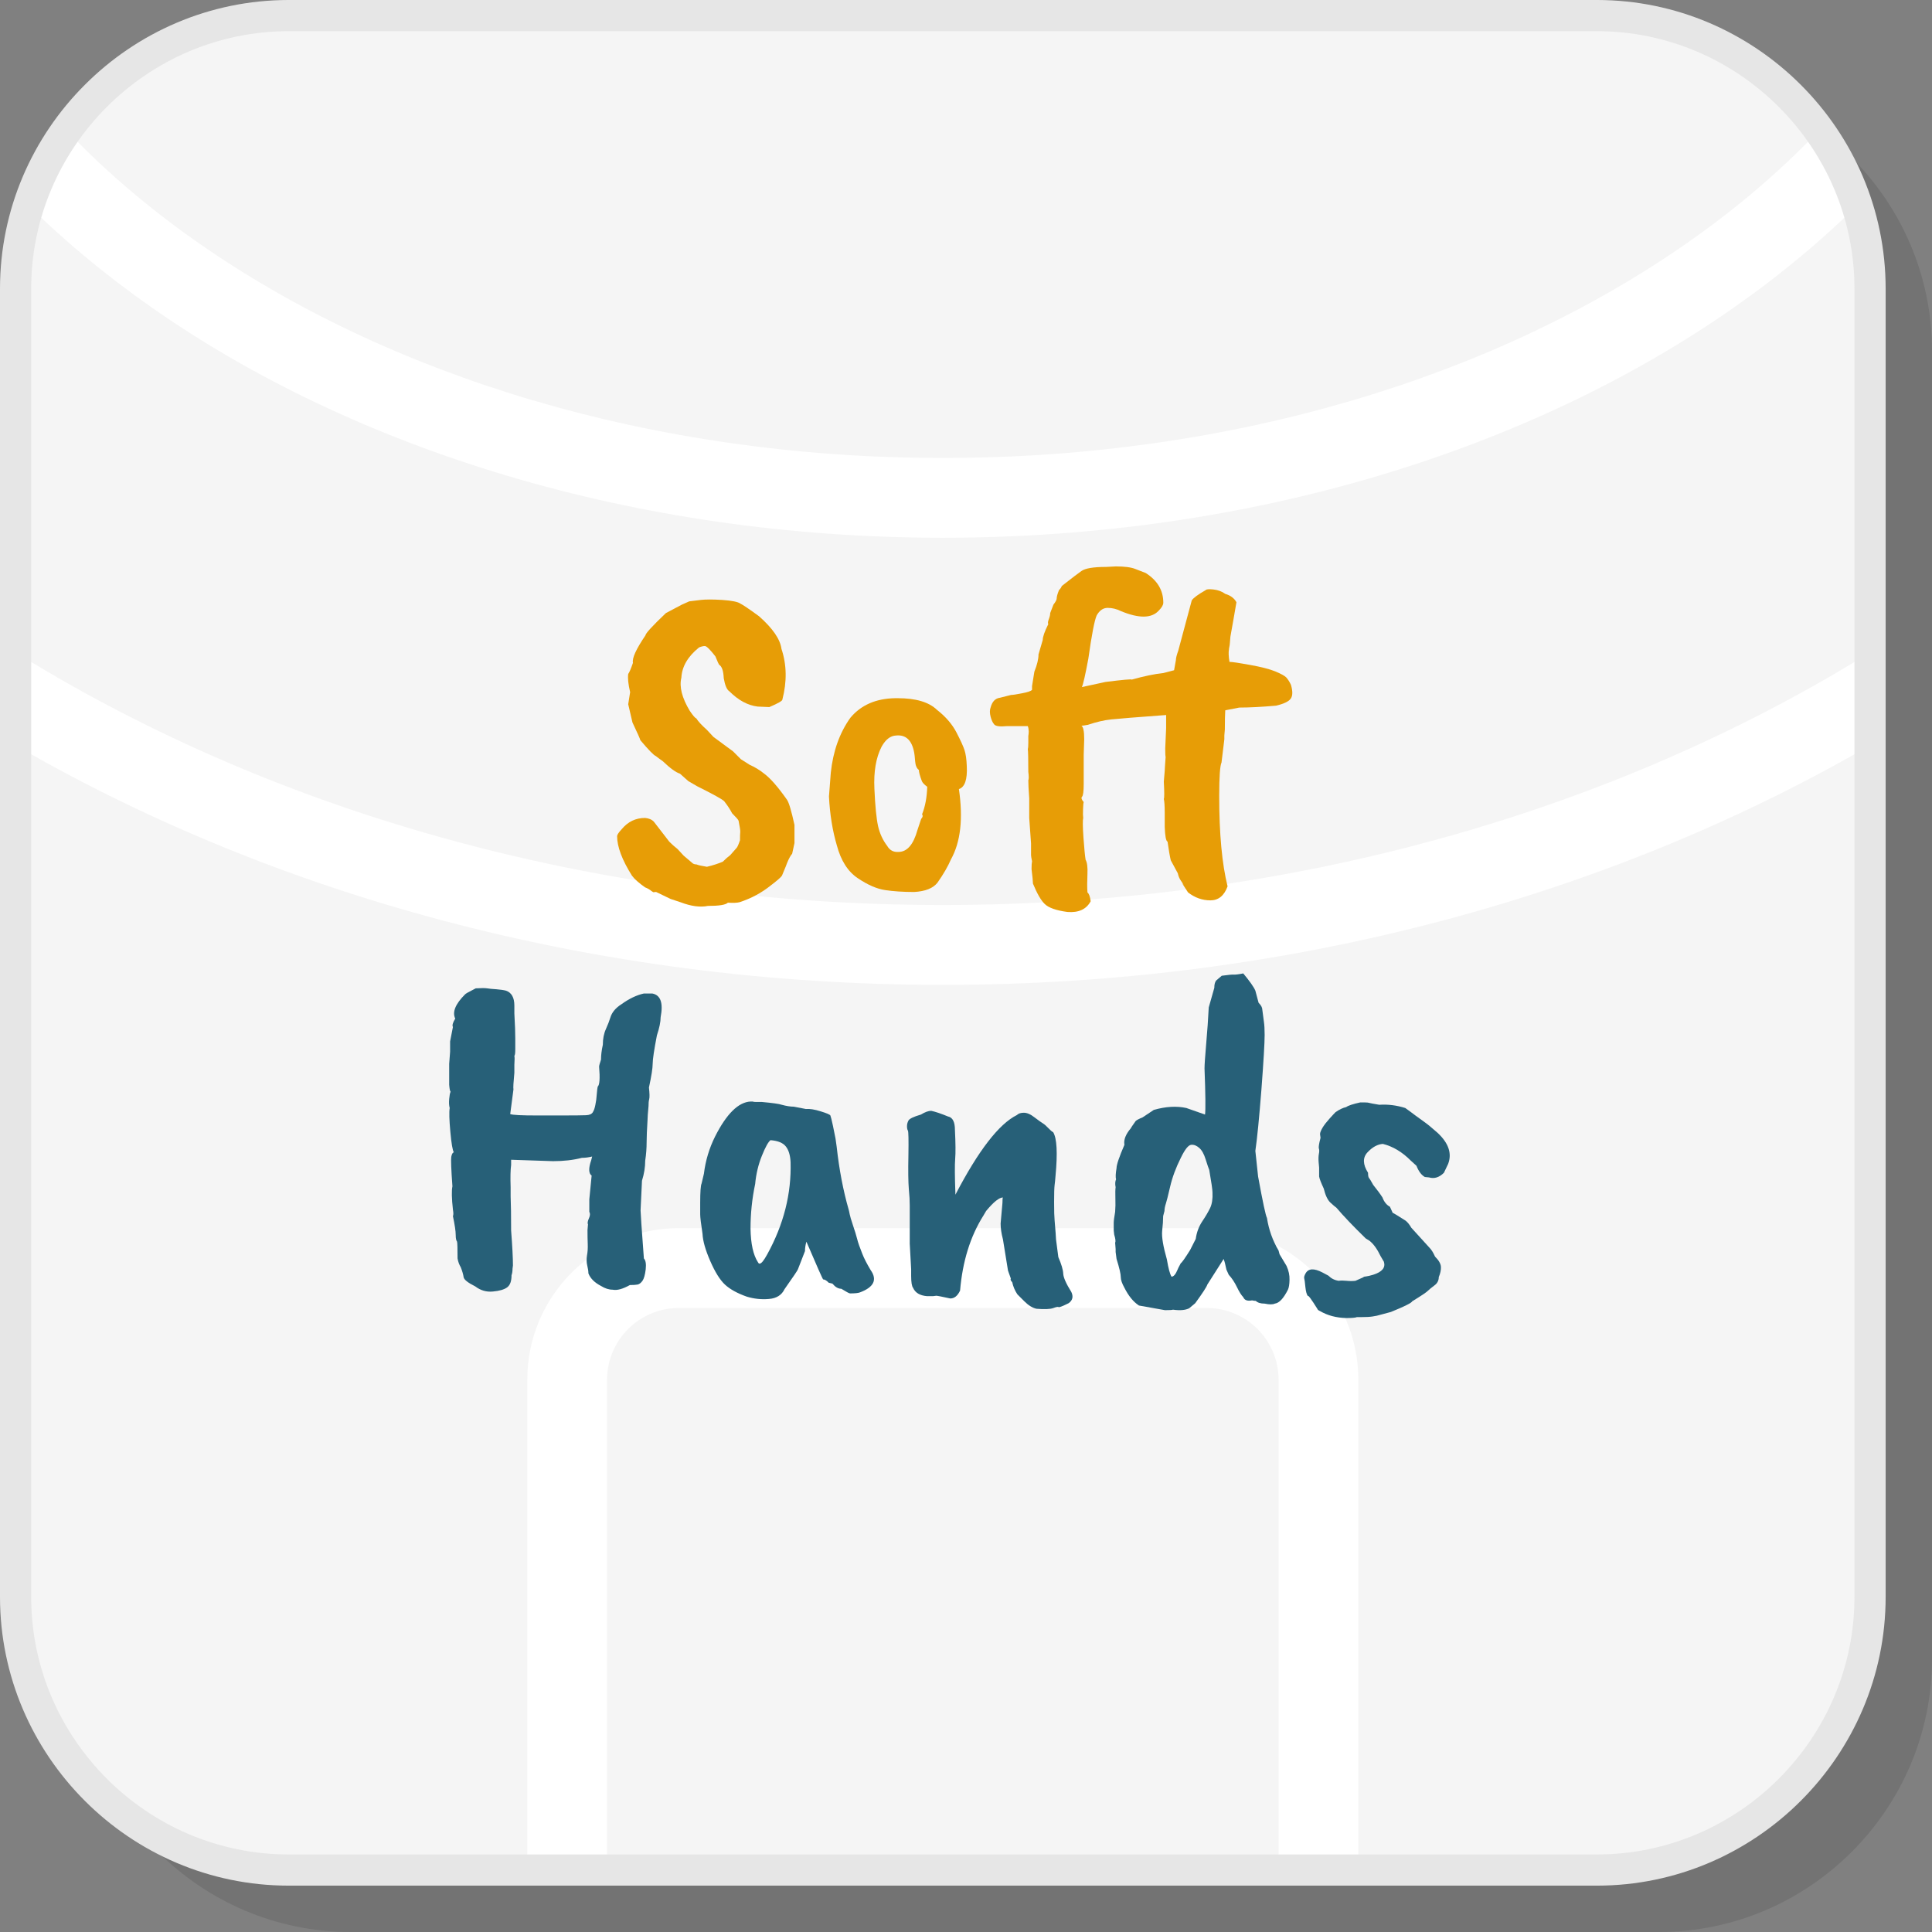
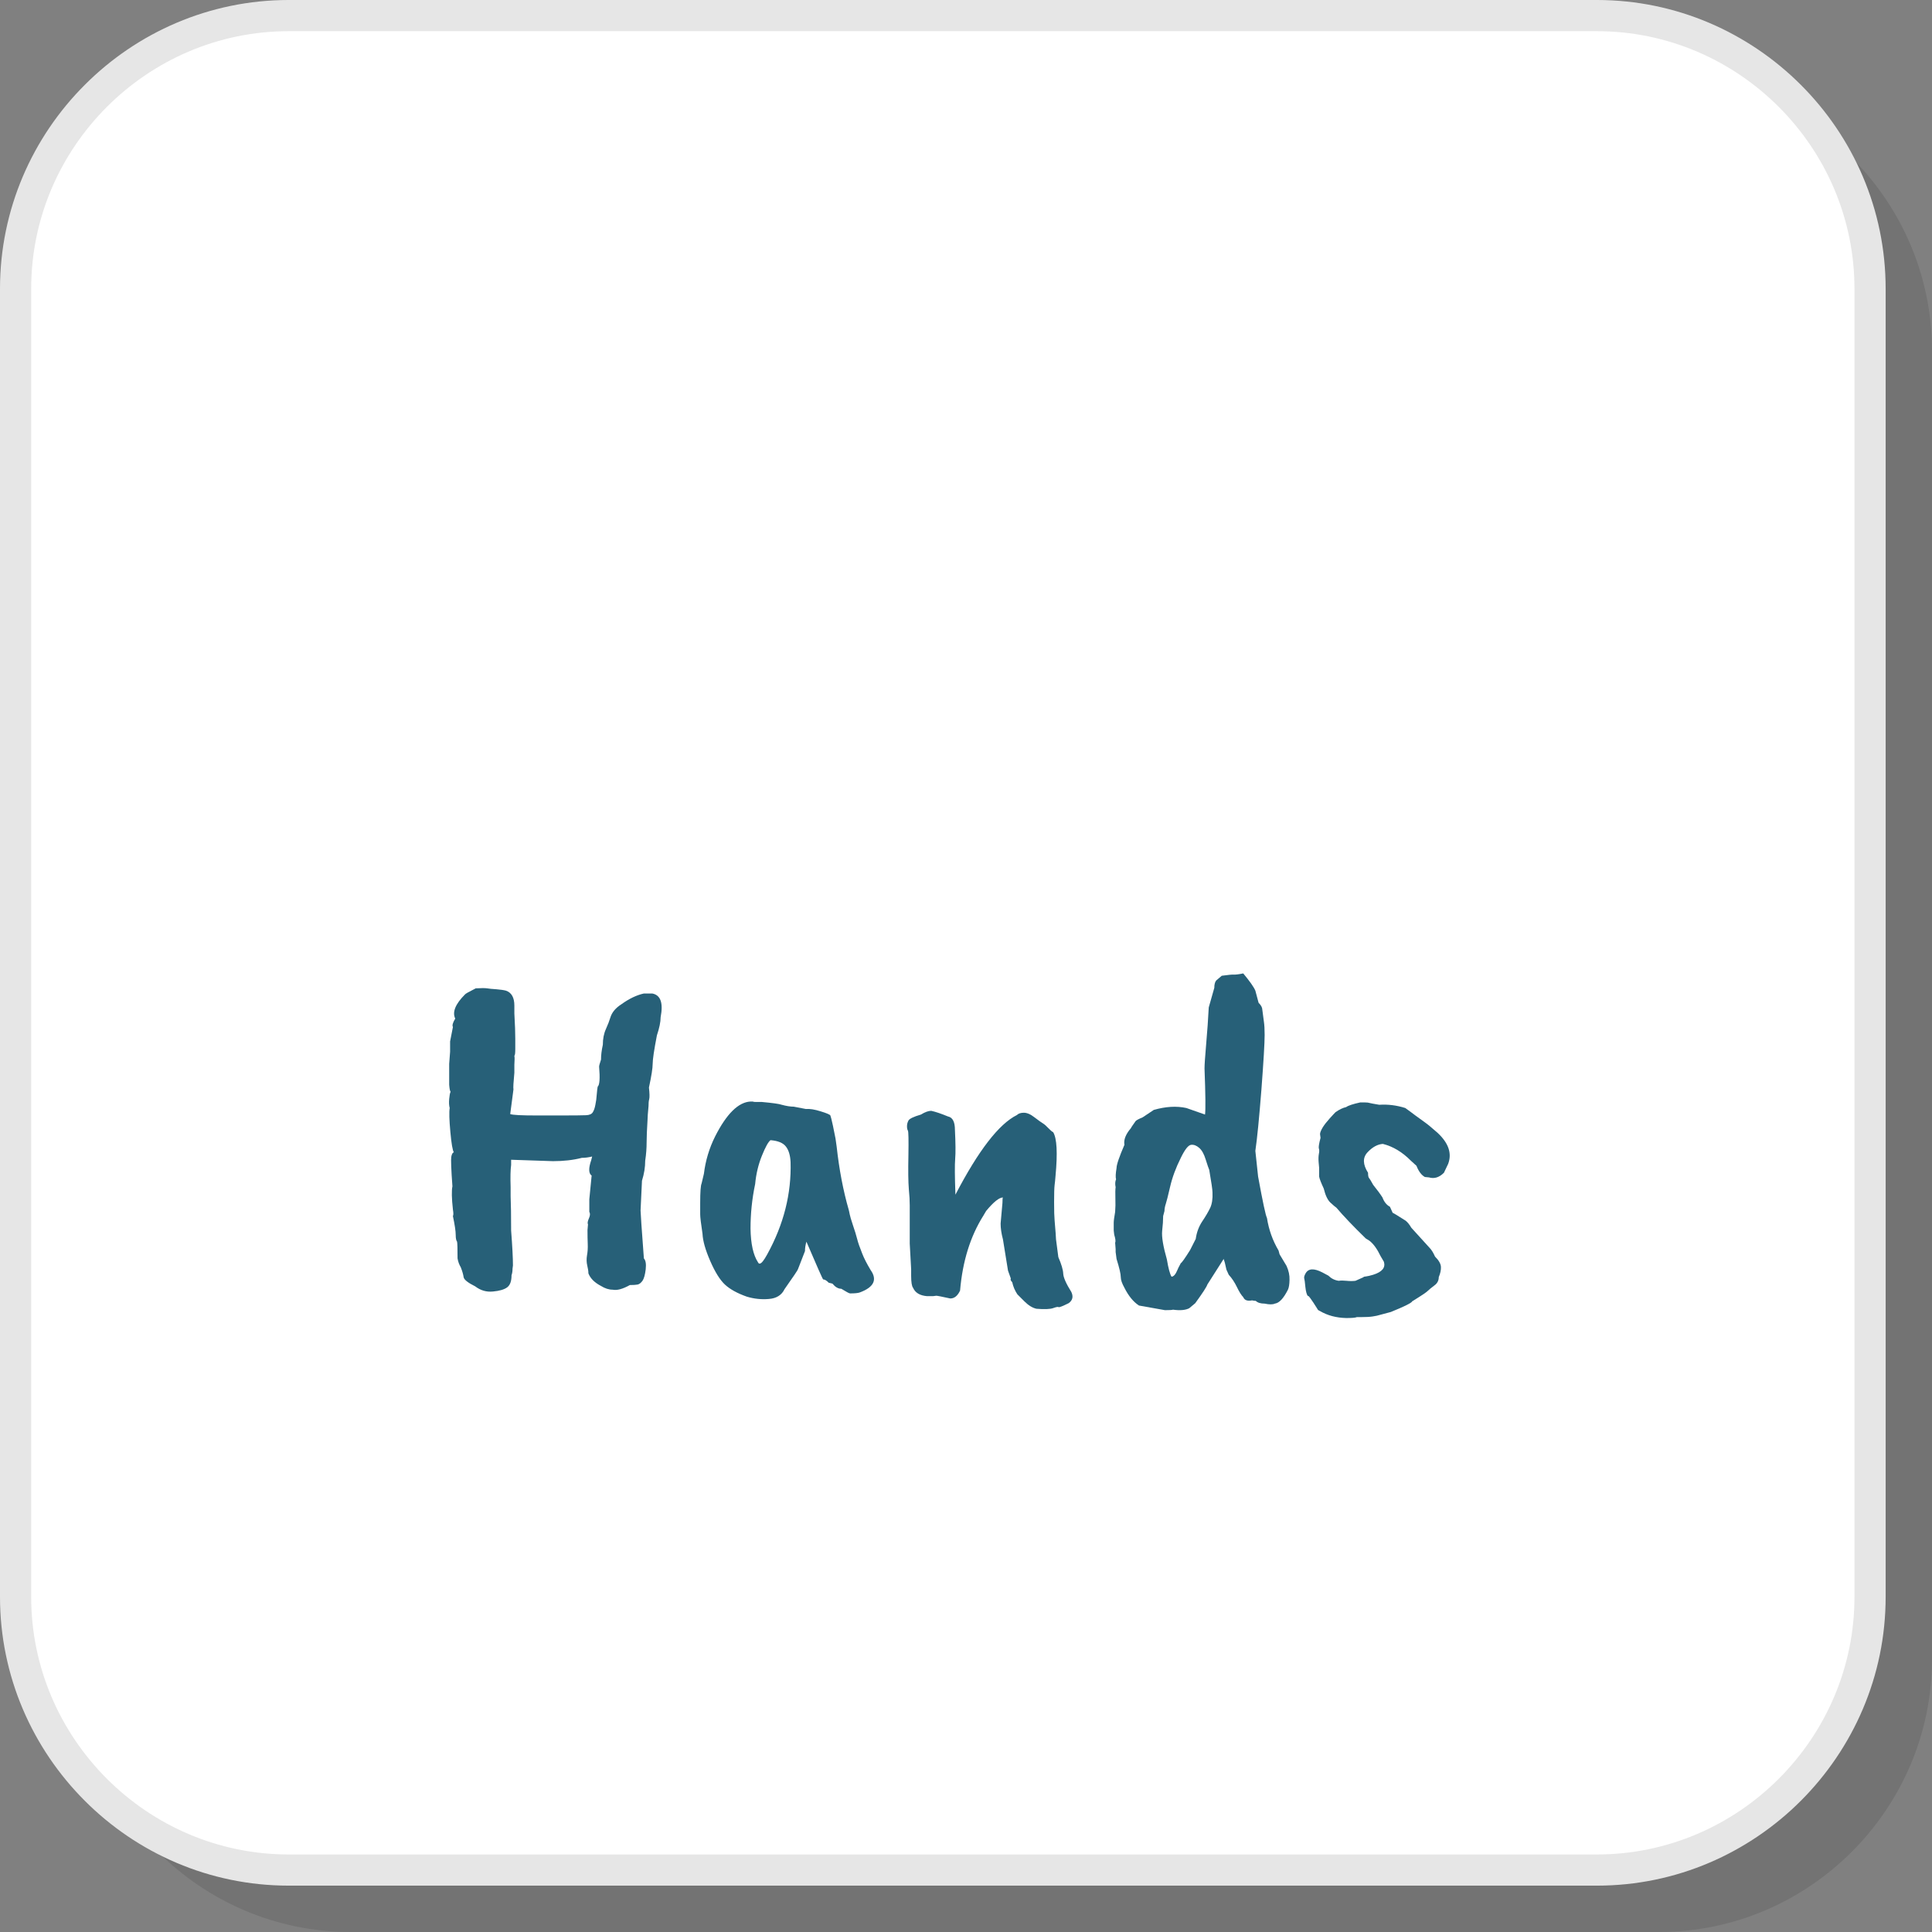
<svg xmlns="http://www.w3.org/2000/svg" xml:space="preserve" width="200px" height="200px" version="1.1" style="shape-rendering:geometricPrecision; text-rendering:geometricPrecision; image-rendering:optimizeQuality; fill-rule:evenodd; clip-rule:evenodd" viewBox="0 0 2329.9 2329.9">
  <rect x="0" y="0" width="2329.9" height="2329.9" fill="#808080" stroke="none" />
  <defs>
    <style type="text/css">
   
    .fil2 {fill:whitesmoke}
    .fil1 {fill:white}
    .fil5 {fill:#276078;fill-rule:nonzero}
    .fil3 {fill:#E6E6E6;fill-rule:nonzero}
    .fil4 {fill:#E79D06;fill-rule:nonzero}
    .fil0 {fill:black;fill-opacity:0.102}
   
  </style>
  </defs>
  <g id="Layer_x0020_1">
    <g id="_1193346444480">
      <path class="fil0" d="M422.9 2329.9l1577.7 0c181.1,0 329.3,-148.2 329.3,-329.3l0 -1577.7c0,-181.1 -148.2,-329.3 -329.3,-329.3l-1577.7 0c-181.1,0 -329.3,148.2 -329.3,329.3l0 1577.7c0,181.1 148.2,329.3 329.3,329.3z" />
      <path class="fil1" d="M348.2 2255.2l1577.6 0c181.2,0 329.4,-148.2 329.4,-329.4l0 -1577.6c0,-181.2 -148.2,-329.4 -329.4,-329.4l-1577.6 0c-181.2,0 -329.4,148.2 -329.4,329.4l0 1577.6c0,181.2 148.2,329.4 329.4,329.4z" />
-       <path class="fil2" d="M342.1 2263.7l293.8 0 0 -600.1c0,-50.2 20.5,-95.9 53.5,-128.9 33.1,-33.1 78.8,-53.6 129,-53.6l637.2 0c50.2,0 95.9,20.5 128.9,53.6 33.1,33 53.6,78.7 53.6,128.9l0 600.1 293.8 0c182.5,0 331.8,-149.3 331.8,-331.8l0 -1038c-315.1,184.6 -704.9,293.8 -1126.7,293.8 -421.8,0 -811.6,-109.2 -1126.7,-293.8l0 1038c0,182.5 149.3,331.8 331.8,331.8zm390 0l809.8 0 0 -600.1c0,-23.7 -9.8,-45.2 -25.4,-60.9 -15.7,-15.6 -37.2,-25.3 -60.9,-25.3l-637.2 0c-23.7,0 -45.2,9.7 -60.9,25.3 -15.6,15.7 -25.4,37.2 -25.4,60.9l0 600.1zm1531.6 -1482.2l0 -439.4c0,-35.6 -5.7,-70 -16.2,-102.2 -46.4,46.6 -98.4,90.2 -155.3,130.1 -245.2,172.1 -583,278.5 -955.2,278.5 -372.2,0 -710,-106.4 -955.2,-278.5 -56.9,-39.9 -108.9,-83.5 -155.3,-130.1 -10.5,32.2 -16.2,66.6 -16.2,102.2l0 439.4c308.7,194 700.3,309.9 1126.7,309.9 426.4,0 818,-115.9 1126.7,-309.9zm-62.3 -632.4c-60.4,-83.9 -158.8,-138.9 -269.5,-138.9l-1589.8 0c-110.7,0 -209.1,55 -269.5,138.9 47.6,51.3 102.8,99.1 164.5,142.3 229.6,161.2 547.7,260.9 899.9,260.9 352.2,0 670.3,-99.7 899.9,-260.9 61.7,-43.2 116.8,-91 164.5,-142.3z" />
      <path class="fil3" d="M348.2 2236.4l1577.6 0c85.4,0 163,-35 219.3,-91.3 56.3,-56.3 91.3,-133.9 91.3,-219.3l0 -1577.6c0,-85.4 -35,-163 -91.3,-219.3 -56.3,-56.3 -133.9,-91.3 -219.3,-91.3l-1577.6 0c-85.4,0 -163,35 -219.3,91.3 -56.3,56.3 -91.3,133.9 -91.3,219.3l0 1577.6c0,85.4 35,163 91.3,219.3 56.3,56.3 133.9,91.3 219.3,91.3zm1577.6 37.6l-1577.6 0c-95.8,0 -182.9,-39.2 -245.9,-102.3 -63.1,-63.1 -102.3,-150.1 -102.3,-245.9l0 -1577.6c0,-95.8 39.2,-182.9 102.3,-245.9 63,-63.1 150.1,-102.3 245.9,-102.3l1577.6 0c95.8,0 182.8,39.2 245.9,102.3 63.1,63 102.3,150.1 102.3,245.9l0 1577.6c0,95.8 -39.2,182.8 -102.3,245.9 -63.1,63.1 -150.1,102.3 -245.9,102.3z" />
-       <path class="fil4" d="M877.8 1088.6c-2.6,2.6 -10.6,3.9 -24.1,3.9 -9.4,1.9 -20.4,0.4 -33.2,-4.5l-11.8 -3.9 -17.4 -8.4c-1.5,0 -2.4,0.1 -2.8,0.3 -0.4,0.1 -1.3,-0.3 -2.8,-1.4 -2.2,-1.9 -4.9,-3.4 -7.8,-4.5 -7.5,-5.3 -12.8,-10 -15.8,-14.1 -12,-19.1 -17.9,-35 -17.9,-47.7 0,-1.5 1.8,-4.3 5.6,-8.4 7.5,-9 16.8,-13.5 28.1,-13.5 4.4,0.4 8,1.8 10.6,4.5l18.6 24.1c3,3 6.3,6 10.1,9l7.3 7.9 11.2 9.5c1.5,0.8 3,1.1 4.5,1.1 1.5,0.8 5.6,1.7 12.3,2.8 7.5,-1.8 13.9,-3.9 19.1,-6.1 3.4,-3.4 6.4,-6 9,-7.9l7.9 -9c0.7,-0.7 2.1,-3.7 3.9,-9 0,-4.8 0.1,-8.1 0.3,-9.8 0.2,-1.7 -0.5,-6.3 -2,-13.7 -0.3,-1.2 -3,-4.2 -7.8,-9 -2.3,-4.5 -5.5,-9.4 -9.6,-14.6 -2.2,-2.3 -13.1,-8.3 -32.5,-18l-10.7 -6.2 -10.1 -9c-4.9,-1.5 -11.8,-6.5 -20.8,-15.1 -3.8,-2.7 -6.6,-4.7 -8.4,-6.2 -2.3,-0.8 -8.5,-7.1 -18.6,-19.1 0,-0.8 -3.1,-7.9 -9.5,-21.4l-5.1 -21.9 2.3 -14.6c-2.3,-9.7 -3,-17 -2.3,-21.9 1.5,-2.2 3.4,-6.7 5.7,-13.4 -1.2,-5.7 3.9,-16.7 15.1,-33.2 0,-2.2 8.2,-11.2 24.7,-26.9l19.1 -10.1 9 -4c3.4,-0.4 8,-0.9 13.8,-1.7 5.8,-0.7 14.5,-0.7 26.1,0 11.6,0.8 18.9,2.3 21.9,4.5 2.6,1.2 10.1,6.2 22.4,15.2 16.5,14.6 25.5,27.7 27,39.3 6.4,19.1 6.7,39.5 1.1,61.2 0,1.5 -5.2,4.5 -15.7,9l-14 -0.6c-12,-1.4 -23.4,-7.6 -34.3,-18.5 -3,-1.9 -5.2,-7.1 -6.7,-15.7 -0.4,-9 -2.3,-14.4 -5.6,-16.3 -0.4,-0.4 -1.9,-3.7 -4.5,-10.1 -6.4,-8.2 -10.6,-12.4 -12.7,-12.4 -2,0 -4.4,0.6 -7,1.7 -13.5,10.9 -20.6,23 -21.3,36.5 -2.7,10.9 0.7,24.2 10.1,39.9 4.1,6 6.7,9 7.8,9 2.3,3.7 6.6,8.4 12.9,14l7.9 8.5 23.6 17.4 9.5 9.5 10.7 6.8c6,2.6 11.8,6.1 17.4,10.6 7.5,5.6 16.7,16.1 27.5,31.5 2.3,3.3 5.3,13.5 9,30.3l0 21.9 -2.8 12.9c-1.8,1.9 -3.9,5.6 -6.2,11.3 0,0.3 -2,5.4 -6.1,15.1 -1.2,1.9 -5.6,5.8 -13.5,11.8 -11.2,9 -23.8,15.7 -37.6,20.2 -3,0.8 -7.7,1 -14.1,0.6z" />
-       <path id="1" class="fil4" d="M1102.5 907.8c-2.7,-15 -10,-22 -21.9,-20.8 -6.8,0.3 -12.6,4.8 -17.4,13.4 -6.8,13.2 -9.7,30.1 -8.7,50.9 0.9,20.8 2.4,35.7 4.4,44.9 2.1,9.2 5.8,17.1 11,23.9 3,5.2 7.5,7.7 13.5,7.3 10.5,0 18.1,-8.8 23,-26.4l4.5 -13.5c1.9,-1.9 2.2,-3.7 1.1,-5.6 3.8,-9.4 5.8,-20.4 6.2,-33.1 -3.7,-2.7 -6,-5.1 -6.7,-7.4 -2.3,-6.3 -3.4,-10.6 -3.4,-12.9 -2.6,-1.8 -4.1,-5.4 -4.5,-10.6 -0.4,-5.3 -0.8,-8.7 -1.1,-10.1zm-102.8 52.7l2.2 -28.6c2.7,-25.8 10.5,-47.9 23.6,-66.3 12.8,-15.3 30.7,-23.2 53.9,-23.6l3.4 0c21.7,0 37.5,4.7 47.2,14.1 10.5,8.2 18.2,17.2 23.3,26.9 5.1,9.8 8.3,16.9 9.8,21.4 1.5,4.5 2.5,11 2.8,19.6 0.8,16.1 -2.4,25.3 -9.5,27.6 5.2,35.5 2.1,63.8 -9.6,84.8 -3.7,8.6 -9.1,17.9 -16.2,28 -5.3,6.8 -14.6,10.5 -28.1,11.3 -13.5,0 -25.2,-0.8 -35.1,-2.3 -10,-1.5 -20.9,-6.2 -32.9,-14.3 -12,-8 -20.4,-21.2 -25.3,-39.6 -5.2,-17.6 -8.4,-37.2 -9.5,-59z" />
-       <path id="2" class="fil4" d="M1482.7 798.2c3.4,0 11.7,1.3 25,3.7 13.3,2.4 23.4,5 30.3,7.8 6.9,2.9 11.3,5.3 13.2,7.3 1.9,2.1 3.8,5 5.6,8.8 2.3,7.8 2.2,13.4 -0.3,16.8 -2.4,3.4 -8.3,6.2 -17.6,8.4 -17.3,1.5 -32.1,2.3 -44.4,2.3l-16.9 3.3c-0.3,4.9 -0.5,12.6 -0.5,23.1l-0.6 7.3 0 4.5 -3.4 28c-1.8,3.8 -2.8,17.3 -2.8,40.5 0,45.7 3.4,82 10.1,108.9 -4.1,11.3 -11,16.9 -20.7,16.9 -9.8,0 -18.8,-3.2 -27,-9.6l-7.3 -11.2c0.8,0.8 1.5,1.7 2.3,2.8 -0.8,-1.5 -2,-3.5 -3.7,-5.9 -1.7,-2.4 -2.9,-5.3 -3.6,-8.7l-8.5 -15.7c-1.1,-4.5 -2.4,-12 -3.9,-22.5 -1.9,-0.7 -3,-6.7 -3.4,-17.9l0 -16.9c0,-8.2 -0.4,-13.9 -1.1,-16.8 0.7,-0.8 0.7,-7.7 0,-20.8l1.1 -12.9c0,-1.5 0.4,-7.2 1.1,-16.9 -0.3,-0.4 -0.5,-3.7 -0.5,-10.1l1.1 -24.7 0 -15.7c-35.6,2.6 -57.7,4.4 -66.3,5.3 -8.6,0.9 -17.9,3.1 -28,6.5 -3.8,0.7 -6.4,1.1 -7.9,1.1 2.2,1.1 3.4,6.5 3.4,16.3l-0.6 18.5 0 35.4c0,9 -0.7,14.1 -2,15.4 -1.3,1.3 -0.6,3.5 2,6.5 -0.4,1.1 -0.7,4.1 -0.8,9 -0.2,4.8 -0.1,8.2 0.2,10.1 -0.7,2.6 -0.6,10.6 0.3,23.8 1,13.3 1.8,22.2 2.6,26.7 1.8,3 2.6,8.8 2.2,17.4 -0.4,8.6 -0.4,15.9 0,21.9 1.9,1.5 3.2,5.1 3.9,10.7 -5.2,9.7 -14.6,14 -28.1,12.9 -13.4,-1.8 -22.5,-5 -27.2,-9.5 -4.7,-4.5 -9.4,-12.8 -14.3,-24.7 0,-2.7 -0.6,-8.5 -1.7,-17.4 0,-4.5 0.2,-7.7 0.6,-9.6 -0.8,-3.7 -1.2,-6.2 -1.2,-7.3l0 -14 -2.2 -30.9 0 -23.6c-0.8,-10.5 -1.1,-17.8 -1.1,-21.9 0.7,-1.1 0.7,-4.5 0,-10.1 0,-15.4 -0.2,-24.5 -0.6,-27.5 0.4,-1.2 0.6,-3.6 0.6,-7.3l0 -8.5c0.3,-1.5 0.5,-3.2 0.5,-5.3 0,-2.1 -0.3,-4.2 -1.1,-6.5l-25.3 0c-8.2,0.8 -13.3,0.1 -15.1,-1.9 -1.9,-2.1 -3.4,-5.3 -4.5,-9.6 -1.1,-4.3 -1.1,-7.9 0,-10.9 1.9,-7.1 5.6,-11.1 11.2,-11.8l13.5 -3.4c1.9,0 6.3,-0.6 13.2,-2 6.9,-1.3 10.9,-2.7 12.1,-4.2l0 -4.5c0,-0.3 0.9,-6.1 2.8,-17.4 3.3,-8.2 5,-15.1 5,-20.8l5.1 -17.4c0,-3.7 2.2,-10.1 6.7,-19.1 -0.7,-1.1 -0.5,-3 0.6,-5.9 1.1,-2.8 1.7,-5.3 1.7,-7.5l3.9 -10.1c2.6,-3.4 3.9,-5.8 3.9,-7.3 0,-2.3 1,-5.7 2.8,-10.2 1.5,-1.5 2.7,-3.1 3.4,-5 12.4,-9.7 20.2,-15.7 23.6,-18 4.5,-3.3 14.4,-5 29.8,-5l11.8 -0.6c10.4,0 18.3,1 23.5,3.1 5.3,2 9.4,3.6 12.4,4.8 14.2,9 21.3,20.9 21.3,35.9 0,2.6 -1.8,5.8 -5.6,9.6 -8.6,9.3 -23.7,9.5 -45.5,0.5 -5.2,-2.6 -10.5,-3.9 -16,-3.9 -5.4,0 -9.8,3 -13.2,9 -2.6,5.6 -6,23 -10.1,52.2 -3.7,19.8 -6.3,31.3 -7.8,34.3l28.6 -6.2c21,-2.6 31.5,-3.6 31.5,-2.8 14.6,-4.1 27.3,-6.8 38.1,-7.9l13 -3.4 2.2 -12.3c0,-2.3 0.9,-6 2.8,-11.2l16.3 -60.7c1.9,-3 7.5,-7.1 16.8,-12.4 0.8,-1.1 3.9,-1.4 9.3,-0.8 5.4,0.6 10.2,2.3 14.3,5.3 6.4,1.9 10.9,5.3 13.5,10.1 0,0 -1.2,7 -3.6,20.8 -2.5,13.9 -3.7,20.8 -3.7,20.8l-0.6 7.3c0,1.1 -0.3,3.6 -1.1,7.3l0 0.6c-0.7,3.3 -0.5,8.4 0.6,15.1z" />
      <path id="3" class="fil5" d="M546.2 1466.5c0.7,-1.1 0.7,-3.7 0,-7.8 -1.5,-13.5 -1.7,-22.9 -0.6,-28.1 -1.5,-20.2 -1.9,-32 -1.4,-35.4 0.6,-3.4 1.6,-5.2 3.1,-5.6 -1.5,-2.2 -2.9,-10.5 -4.2,-24.7 -1.3,-14.2 -1.6,-23.8 -0.8,-28.7 -0.8,-3 -1,-6.6 -0.6,-10.9 0.4,-4.3 0.9,-7.2 1.7,-8.7 -0.8,-0.8 -1.3,-3.6 -1.7,-8.4l0 -25.3 1.1 -14.6 0 -12.4 3.4 -17.4c-1.1,-1.9 -0.2,-5.2 2.8,-10.1 -3.8,-7.9 0.2,-17.6 11.8,-29.2 0.4,-0.7 4.7,-3.2 12.9,-7.3 6.7,-0.4 11.3,-0.4 13.8,0 2.4,0.4 6.1,0.8 11.2,1.1 5,0.4 8.9,1 11.5,1.7 6.7,2.3 10.1,8.3 10.1,18l0 9.5c0.8,13.5 1.1,23.6 1.1,30.4l0 12.3c0,4.9 -0.3,7.7 -1.1,8.4 0.4,1.5 0.4,5.1 0,10.7l0 9.6c-1.1,11.6 -1.5,18.3 -1.1,20.2l-3.9 29.7c3,1.2 13.6,1.7 32,1.7l28.1 0c16.4,0 26.8,-0.1 31.1,-0.3 4.3,-0.1 7.1,-1.4 8.4,-3.6 1.4,-2.2 2.4,-5.2 3.1,-9 0.8,-3.7 1.4,-8 1.7,-12.9 0.4,-4.9 0.8,-7.9 1.1,-9 2.3,-1.9 2.9,-9.9 1.7,-24.1 0,-1.2 0.8,-4 2.3,-8.5 0,-5.2 0.7,-11.2 2.2,-17.9 0,-7.1 1.2,-13.4 3.7,-18.9 2.4,-5.4 4.2,-10 5.3,-13.7 1.9,-6.4 6.4,-11.8 13.5,-16.3 9.3,-6.7 18.3,-11 27,-12.9l10.1 0c10.1,1.9 13.4,11.4 10.1,28.6 0,5.6 -1.5,12.9 -4.5,21.9 -3.4,17.6 -5.1,29 -5.1,34.3 0,5.2 -1.5,14.8 -4.5,28.6 0.8,7.1 0.9,11.8 0.3,14.1 -0.6,2.2 -0.8,5 -0.8,8.4 -0.8,8.2 -1.2,13.9 -1.2,16.8 -0.7,11.3 -1.1,20.3 -1.1,27 0,6.7 -0.5,14 -1.7,21.9 0,7.9 -1.3,15.9 -3.9,24.2l-1.7 35.9c0,2.6 1.3,21.9 4,57.8 2.2,2.3 2.9,6.7 2.2,13.2 -0.8,6.6 -2.1,11.2 -3.9,13.8 -1.9,2.6 -3.9,4.1 -5.9,4.5 -2.1,0.4 -5.2,0.6 -9.3,0.6 -8.6,4.8 -15.5,6.7 -20.8,5.6 -4.5,0 -9.2,-1.5 -14,-4.5 -7.9,-4.1 -12.9,-9.2 -15.2,-15.2 0,-2.6 -0.5,-5.8 -1.4,-9.5 -0.9,-3.8 -1,-7.8 -0.3,-12.1 0.8,-4.3 1.1,-8.9 0.9,-13.8 -0.2,-4.8 -0.3,-10.4 -0.3,-16.8l0.6 -6.8c-0.8,-1.4 -0.4,-3.9 1.1,-7.3 1.5,-3.3 1.7,-5.9 0.5,-7.8l0 -15.2 2.8 -28.6c-3.7,-2.6 -3.9,-8.8 -0.5,-18.6l1.1 -4.4c-4.5,1.1 -8.6,1.6 -12.4,1.6 -10.4,2.7 -22,4 -34.8,4l-50.5 -1.7 0 6.2c-0.8,6 -1,14.9 -0.6,26.9l0 10.7c0.4,9.7 0.6,23.6 0.6,41.5 1.5,19.5 2.2,33.6 2.2,42.2l-0.5 3.9c0,3 -0.4,5.6 -1.2,7.9 0,7.1 -1.7,11.9 -5.3,14.6 -3.5,2.6 -9.3,4.3 -17.1,5 -7.9,0.8 -15,-1.3 -21.4,-6.2 -8.9,-4.4 -13.6,-8.2 -14,-11.2 -0.4,-3 -1.5,-6.9 -3.4,-11.8 -1.8,-3 -3.2,-6.5 -3.9,-10.7 0,-11.9 -0.2,-18.7 -0.6,-20.2 -1.1,-1.5 -1.6,-4.1 -1.6,-7.8 0,-4.9 -1.2,-12.6 -3.4,-23.1z" />
      <path id="4" class="fil5" d="M953.4 1401.4c-0.4,-8.2 -2.3,-14.5 -5.7,-18.8 -3.3,-4.3 -9.5,-6.9 -18.5,-7.6 -2.6,1.9 -6.1,8.1 -10.4,18.8 -4.3,10.7 -7,22 -8.1,34 -3.8,18 -5.6,35.9 -5.6,53.9 0.3,18.3 3.3,31.8 8.9,40.4 0.8,1.5 1.5,2.1 2.3,1.7 1.9,0 4.9,-3.7 9,-11.2 19.8,-36 29.2,-73 28.1,-111.2zm17.4 107.3l-8.5 21.9c0,0.7 -5.4,8.8 -16.2,24.1 -3.4,7.1 -9.7,11.1 -18.9,11.8 -9.1,0.8 -18,-0.2 -26.6,-2.8 -11.6,-4.1 -20.4,-9 -26.4,-14.6 -6,-5.6 -11.9,-15.1 -17.7,-28.4 -5.8,-13.3 -8.9,-24.2 -9.3,-32.8 -1.9,-12.4 -2.8,-20.2 -2.8,-23.6l0 -13.5c0,-13.5 0.6,-21.3 1.7,-23.6 0.4,-1.5 1.3,-5.4 2.8,-11.8 1.9,-15.7 6.4,-30.7 13.5,-44.9 13.8,-27.3 28.1,-41.4 42.7,-42.1l2.8 0c0.7,0.4 1.8,0.5 3.3,0.5l7.3 0c13.1,1.2 21.2,2.3 24.2,3.4 5.6,1.5 10.5,2.3 14.6,2.3l14.6 2.8c4.5,-0.4 10.4,0.5 17.7,2.8 7.3,2.2 11.2,3.9 11.8,5 0.5,1.2 1.6,5.3 3.1,12.4 1.5,7.1 2.5,12.2 3.1,15.4 0.5,3.2 1,6.5 1.4,9.9 3,27.3 7.8,52.7 14.6,76.3 0.3,1.2 0.7,2.8 1.1,5.1 0.4,2.2 1.7,6.6 3.9,13.2 2.3,6.5 3.9,12.1 5.1,16.6 1.1,4.5 3.2,10.4 6.2,17.9 2.2,5.6 5.6,12.2 10.1,19.7 8.2,11.6 3.9,20.6 -13,26.9 -2.2,0.8 -6.1,1.2 -11.8,1.2 -1.1,0 -4.6,-1.9 -10.6,-5.6 -3.8,0 -7.3,-2.1 -10.7,-6.2l-4.5 -1.1c-2.6,-2.7 -4.9,-4 -6.7,-4 -0.8,-0.7 -7.5,-15.9 -20.2,-45.5 -1.2,4.2 -1.7,7.9 -1.7,11.3z" />
      <path id="5" class="fil5" d="M1219 1541.8l-3.4 -9.5 -6.1 -37.7c-1.9,-7.1 -2.8,-13.5 -2.8,-19.1l2.2 -24.7c0,-4.1 0.2,-6.3 0.6,-6.7 -4.5,0 -11.3,5.4 -20.3,16.3 -0.7,1.1 -1.8,3 -3.3,5.6 -15.8,25.1 -25.1,55.2 -28.1,90.4 -3,6.4 -6.9,9.5 -11.8,9.5 -10.1,-2.2 -15.7,-3.3 -16.9,-3.3l-3.9 0.5 -7.3 0c-8.6,-0.7 -14.2,-4.1 -16.8,-10.1 -1.5,-1.8 -2.3,-6.7 -2.3,-14.6l0 -7.8 -1.7 -30.9 0 -46.1c0,-5.2 -0.3,-11.8 -1.1,-19.6 -0.7,-8.6 -0.9,-22.2 -0.5,-40.8 0.3,-18.5 0.1,-28.4 -0.6,-29.7 -0.8,-1.3 -1.1,-3.1 -1.1,-5.4 0,-2.2 0.5,-4.4 1.7,-6.7 1.1,-2.2 6.1,-4.7 15.1,-7.3 4.9,-3 9,-4.5 12.4,-4.5 5.2,1.1 11.9,3.4 20.2,6.8 5.6,1.1 8.4,6.5 8.4,16.2 0.8,16.1 0.9,27.7 0.3,34.9 -0.6,7.1 -0.5,21.5 0.3,43.2 27.7,-53.2 52.4,-85.2 74.1,-96 1.9,-1.9 4.7,-2.8 8.4,-2.8 3.8,0 8.1,1.8 12.9,5.6 4.9,3.7 8.3,6.2 10.2,7.3 1.8,1.1 4,3 6.4,5.6 2.5,2.6 4.4,4.3 5.9,5 4.5,7.5 5.4,25.1 2.8,52.8 -0.3,4.2 -0.7,7.8 -1.1,11 -0.4,3.2 -0.6,10 -0.6,20.5 0,10.5 0.2,17.8 0.6,21.9 1.1,13.1 1.7,20.8 1.7,23l2.8 21.4c3.7,8.6 5.7,15.2 5.9,19.9 0.2,4.7 3.5,12.1 9.8,22.2 2.6,5.6 1.5,10.1 -3.3,13.5 -7.5,3.7 -11.6,5.3 -12.1,4.7 -0.6,-0.5 -2.7,-0.2 -6.5,1.2 -3.7,1.3 -10.5,1.6 -20.2,0.8 -4.9,-1.1 -9.7,-4.1 -14.6,-9l-8.4 -8.4c-3,-4.5 -5.1,-9.4 -6.2,-14.6 -1.9,-1.9 -2.4,-3.4 -1.7,-4.5z" />
      <path id="6" class="fil5" d="M1402.7 1466.5c0,4.9 -0.4,10.9 -1.2,18 -0.7,7.1 1.2,18.5 5.7,34.3 1.8,10.8 3.7,17.8 5.6,20.8 2.6,0 5,-2.9 7.3,-8.5 0,-0.3 1.3,-3 3.9,-7.8 1.1,-0.4 4.9,-5.7 11.2,-15.8 2.3,-4.5 4.5,-8.9 6.8,-13.4 1.1,-7.9 3.7,-14.9 7.8,-21.1 4.2,-6.2 7.3,-11.6 9.6,-16.3 2.2,-4.7 3.2,-10.9 2.8,-18.8 0,-3 -1.3,-12 -3.9,-27 -0.8,-1.8 -2.2,-6 -4.3,-12.6 -2,-6.6 -4.6,-11.2 -7.8,-14 -3.2,-2.8 -6.5,-4.1 -9.8,-3.7 -3.4,0.4 -7.5,5.6 -12.4,15.7 -6,12 -10.3,23.6 -12.9,34.9 -2.6,11.2 -4.3,17.9 -5.1,20.2 -1.1,3.3 -1.7,6.3 -1.7,9l-1.6 6.1zm70.7 -289.8c7.9,-1.1 12.7,-1.5 14.3,-1.4 1.7,0.2 5.6,-0.2 11.6,-1.4 7.8,9.4 12.7,16.3 14.6,20.8l3.9 14.6c3,3 4.5,5.8 4.5,8.4 0.7,5.7 1.4,10.4 1.9,14.4 0.6,3.9 0.9,9.2 0.9,16 0,9.7 -1.3,31.7 -3.9,66 -2.7,34.2 -5.1,58.8 -7.3,73.8l3.3 30.9c5.6,30.7 9.2,47.4 10.7,50 2.2,14.2 6.9,27.3 14,39.3l1.2 4.5 8.4 14c2.6,5.7 3.8,11.3 3.6,16.9 -0.1,5.6 -0.8,9.5 -1.9,11.8 -5.3,10.5 -10.5,16.1 -15.8,16.8 -2.6,1.2 -6.7,1.2 -12.3,0 -4.9,0 -8.4,-1.1 -10.7,-3.3 -1.1,0 -2.6,-0.2 -4.5,-0.6 -5.6,1.1 -9.1,-0.2 -10.6,-3.9 -2.3,-2.3 -4.8,-6.3 -7.6,-12.1 -2.8,-5.8 -6.1,-10.8 -9.9,-14.9l-2.8 -6.2c-1.5,-6.7 -2.3,-10.2 -2.5,-10.4 -0.2,-0.2 -0.5,-1 -0.8,-2.5l-19.7 30.9c-0.7,2.6 -5.6,10.1 -14.6,22.5l-7.3 6.1c-4.5,2.3 -11,2.9 -19.6,1.7 -0.8,0.4 -4,0.6 -9.6,0.6l-31.4 -5.6c-6.8,-4.5 -12.6,-11.6 -17.5,-21.4 -2.9,-5.2 -4.4,-9.5 -4.4,-12.9 0,-3.7 -1.7,-11 -5.1,-21.9l-1.1 -8.4 0 -3.4 -0.6 -7.8c0.8,-1.5 0.4,-4.7 -1.1,-9.6l-0.6 -5.1 0 -9.5c0,-2.2 0.6,-6.5 1.7,-12.9 0.4,-4.9 0.5,-10.4 0.3,-16.6 -0.2,-6.2 -0.1,-10.6 0.3,-13.2 -0.8,-3.7 -0.6,-6.9 0.5,-9.5 -0.7,-2.6 -0.5,-7.1 0.6,-13.5 0,-4.1 3.2,-13.5 9.5,-28.1 -1.1,-6 1.5,-12.7 7.9,-20.2 0,-0.4 1.9,-3.2 5.6,-8.4 1.1,-1.2 4,-2.7 8.4,-4.5l13.5 -9c14.3,-4.1 27.4,-4.9 39.3,-2.3l22.5 7.9c0.8,-5.6 0.6,-24.1 -0.6,-55.6 0,-4.5 0.7,-14.3 2,-29.5 1.3,-15.1 2.4,-29.8 3.1,-44.1l6.7 -23.6c0,-4.1 0.8,-7.1 2.3,-8.9l6.7 -5.7z" />
      <path id="7" class="fil5" d="M1592.5 1372.2l-0.6 -4.5c0,-1.9 1.2,-4.7 3.4,-8.4 1.9,-3 4.7,-6.6 8.4,-10.7 3.8,-4.1 6,-6.6 6.8,-7.3 4.8,-3.4 9.1,-5.4 12.9,-6.2 2.6,-1.9 8.2,-3.7 16.8,-5.6l6.2 0c2.3,0 3.9,0.2 5.1,0.6 1.1,0.3 5,1.1 11.8,2.2 10.4,-0.7 20.9,0.6 31.4,3.9 2.6,1.9 4.7,3.4 6.2,4.5 1.5,1.2 3.6,2.7 6.4,4.8 2.8,2.1 6.2,4.5 10.1,7.3 4,2.8 9.3,7.2 16.1,13.2 13.4,12.4 17.7,24.9 12.9,37.6l-5.1 10.7c-5.6,5.6 -11.6,7.5 -18,5.6l-5 -0.5c-4.1,-2.3 -7.5,-6.8 -10.1,-13.5 -3.4,-3 -5.6,-5.1 -6.8,-6.2 -10.4,-10.5 -21.7,-17.2 -33.7,-20.2 -6.3,0.4 -12.5,3.7 -18.5,10.1 -6,6.4 -5.8,14.6 0.6,24.7 0,3.4 0.4,5.4 1.1,6.2 0.7,0.7 2.4,3.5 5.1,8.4 4.8,6 8.6,11.1 11.2,15.2 1.9,5.2 4.9,9 9,11.2l3.3 7.3c1.2,0.4 6.4,3.6 15.8,9.6 2.2,1.8 4.5,4.6 6.7,8.4 0,0 7.3,8 21.9,24.1 2.3,2.3 4.5,5.8 6.7,10.7 4.5,4.5 6.9,8.6 7.1,12.4 0.2,3.7 -0.7,7.8 -2.6,12.3 0,4.1 -1.7,7.5 -5.3,10.1 -3.5,2.6 -6.2,4.8 -7.9,6.5 -1.6,1.7 -7.9,5.9 -18.8,12.6 -0.7,1.9 -9.3,6.2 -25.8,12.9l-16.9 4.5c-0.3,0 -2,0.3 -5,0.9 -3,0.5 -7.9,0.8 -14.6,0.8l-4.5 0c-1.9,0.8 -6.2,1.1 -12.9,1.1 -12,-0.3 -22.5,-3.1 -31.5,-8.4 -1.8,-0.7 -3,-1.7 -3.3,-2.8 -7.5,-12 -11.3,-17 -11.3,-15.2 -1.5,-1.8 -2.5,-5.6 -3.1,-11.2 -0.5,-5.6 -1,-9.1 -1.4,-10.4 -0.3,-1.3 0.2,-3.3 1.7,-5.9 3.4,-6 10.1,-6.3 20.2,-1.1l7.3 3.9c3.4,3.4 7.5,5.5 12.4,6.2 2.6,-0.4 5.8,-0.4 9.5,0 3.8,0.4 7.3,0.4 10.7,0l10.1 -4.5 -0.5 0c0.3,-0.4 1.5,-0.6 3.3,-0.8 1.9,-0.2 4.7,-0.9 8.5,-2 10.8,-3.4 15.1,-8.6 12.9,-15.7l-4 -6.8c-4.1,-8.6 -8.6,-14.8 -13.4,-18.5l-4.5 -2.8c-15,-14.6 -26.8,-27 -35.4,-37.1 -1.1,-0.7 -3.6,-2.8 -7.3,-6.2 -3.4,-3.3 -6,-8.9 -7.9,-16.8 -3.3,-7.1 -5.2,-12 -5.6,-14.6l0 -10.7c0,-0.7 -0.2,-3 -0.6,-6.7 -0.3,-3.8 -0.2,-7 0.3,-9.8 0.6,-2.8 0.6,-5 0,-6.5 -0.5,-1.5 0.1,-5.8 2,-12.9z" />
    </g>
  </g>
</svg>